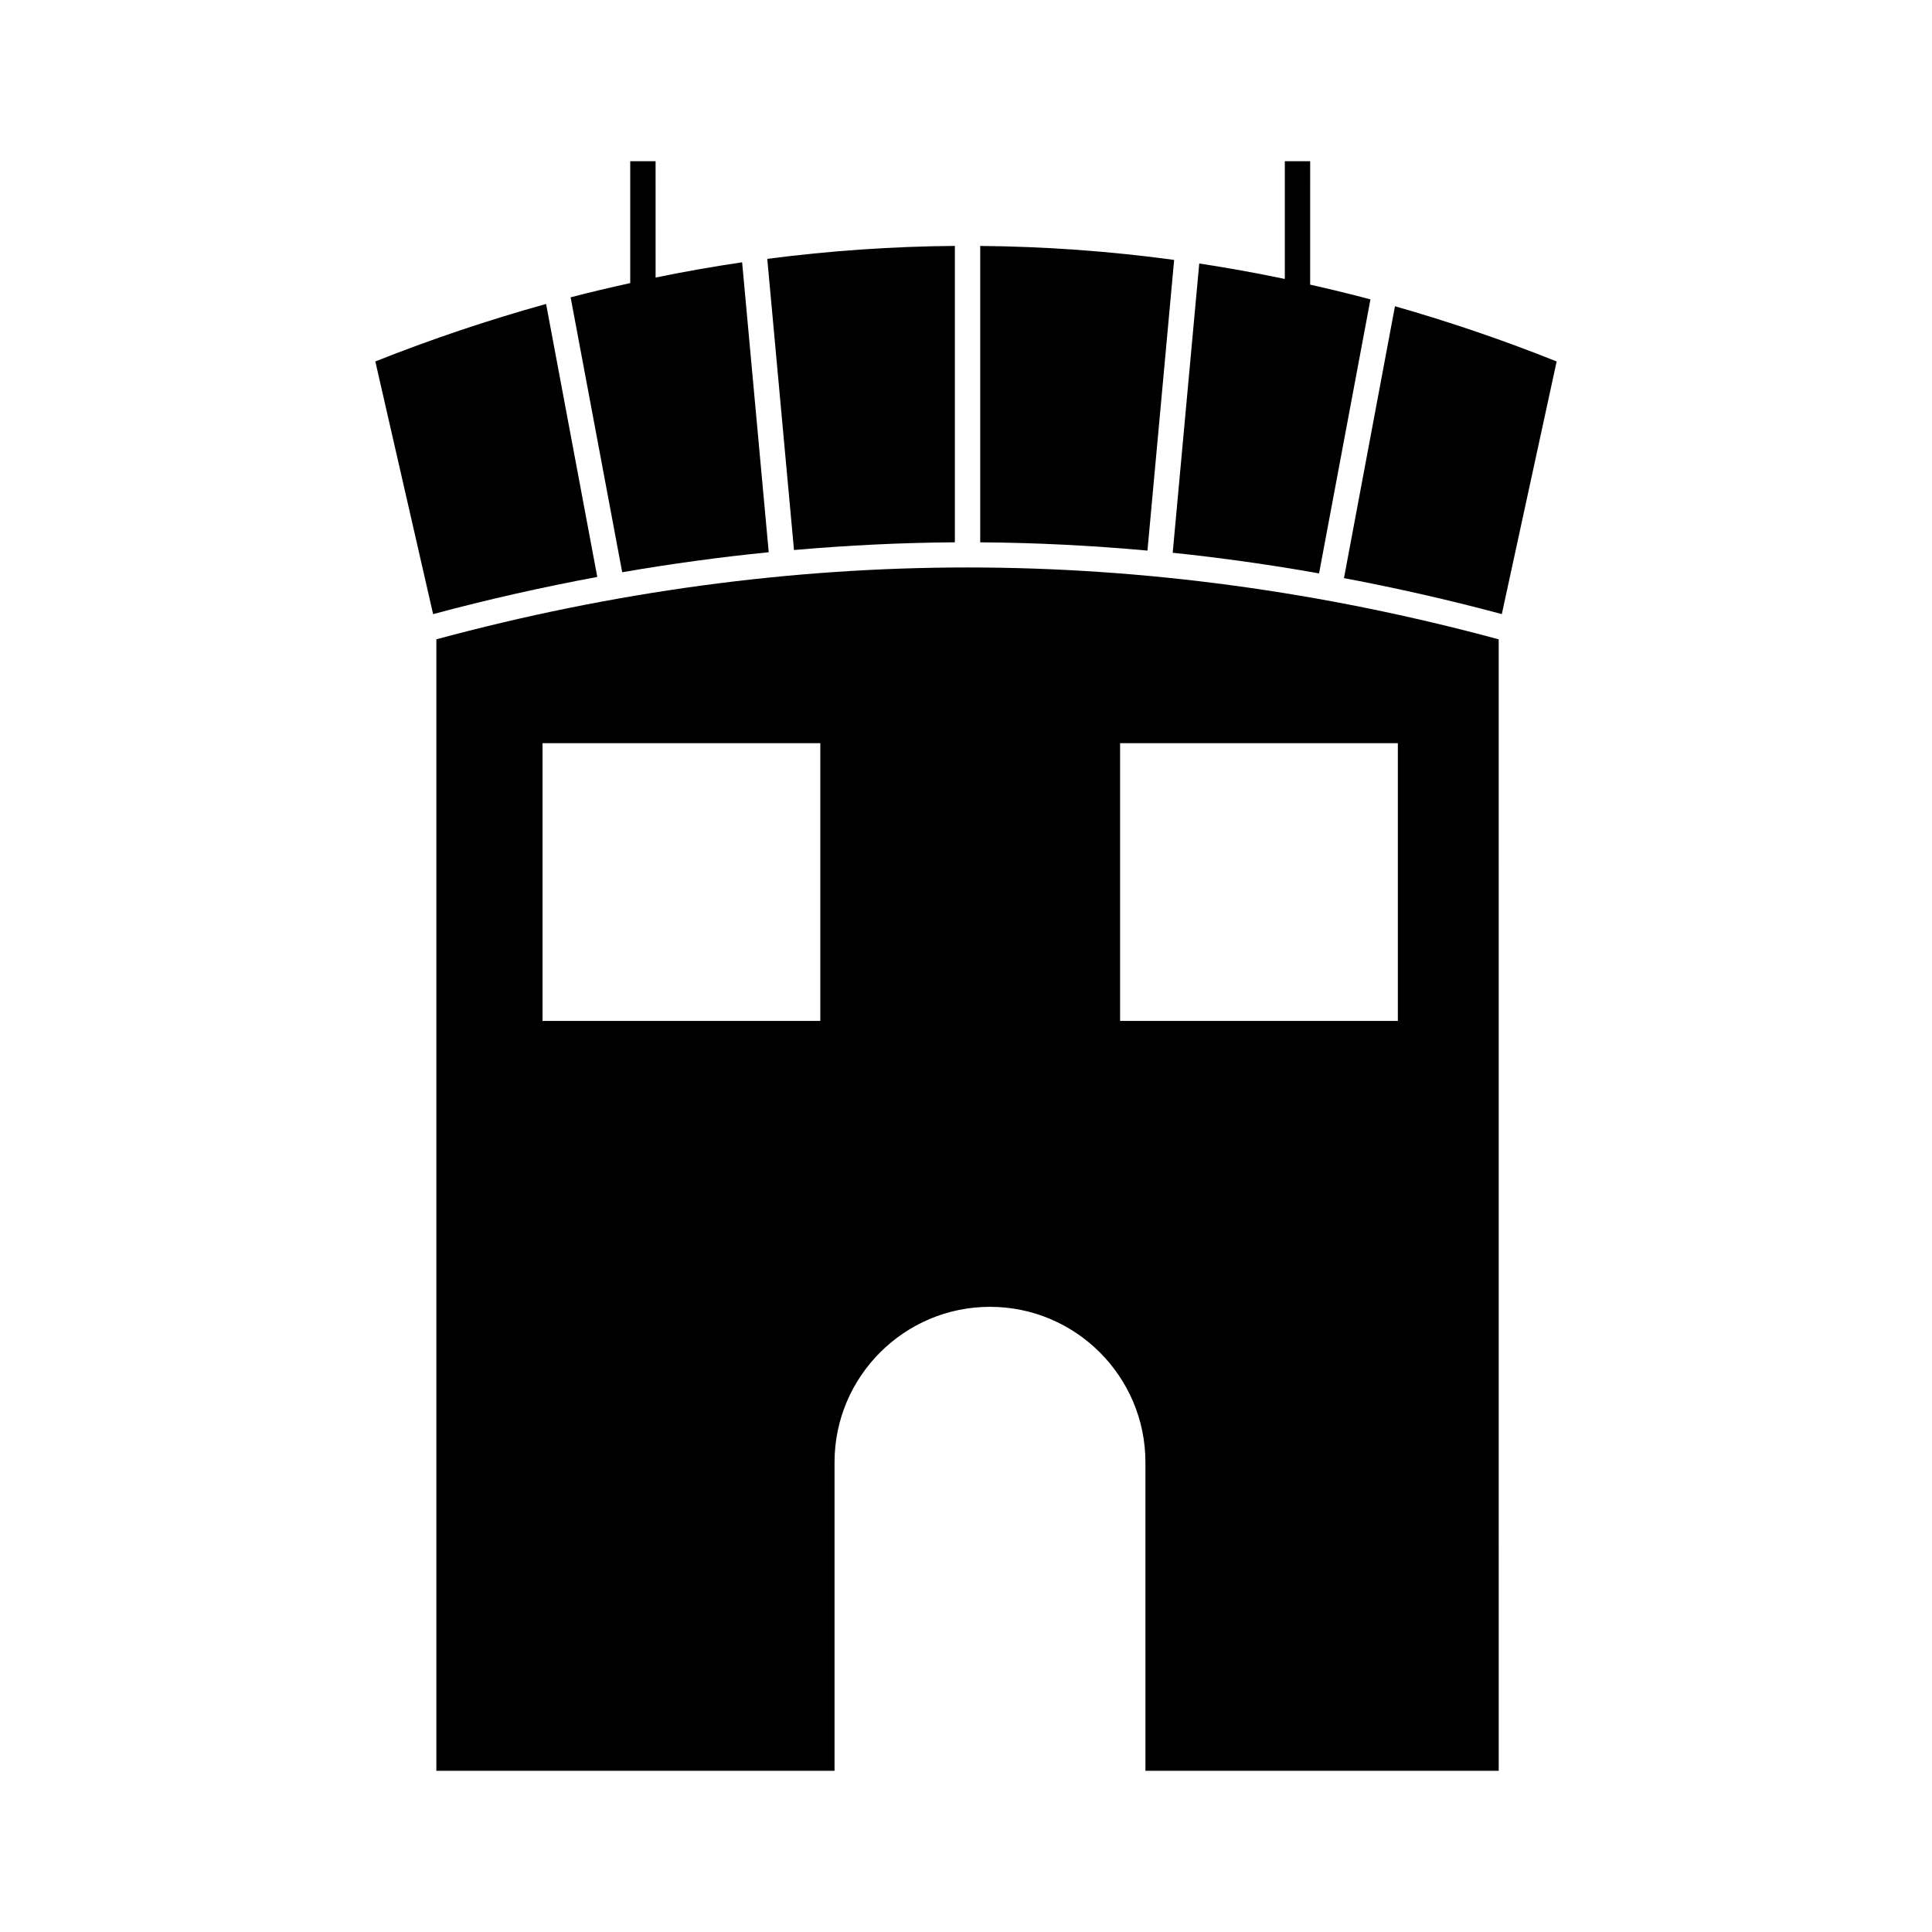
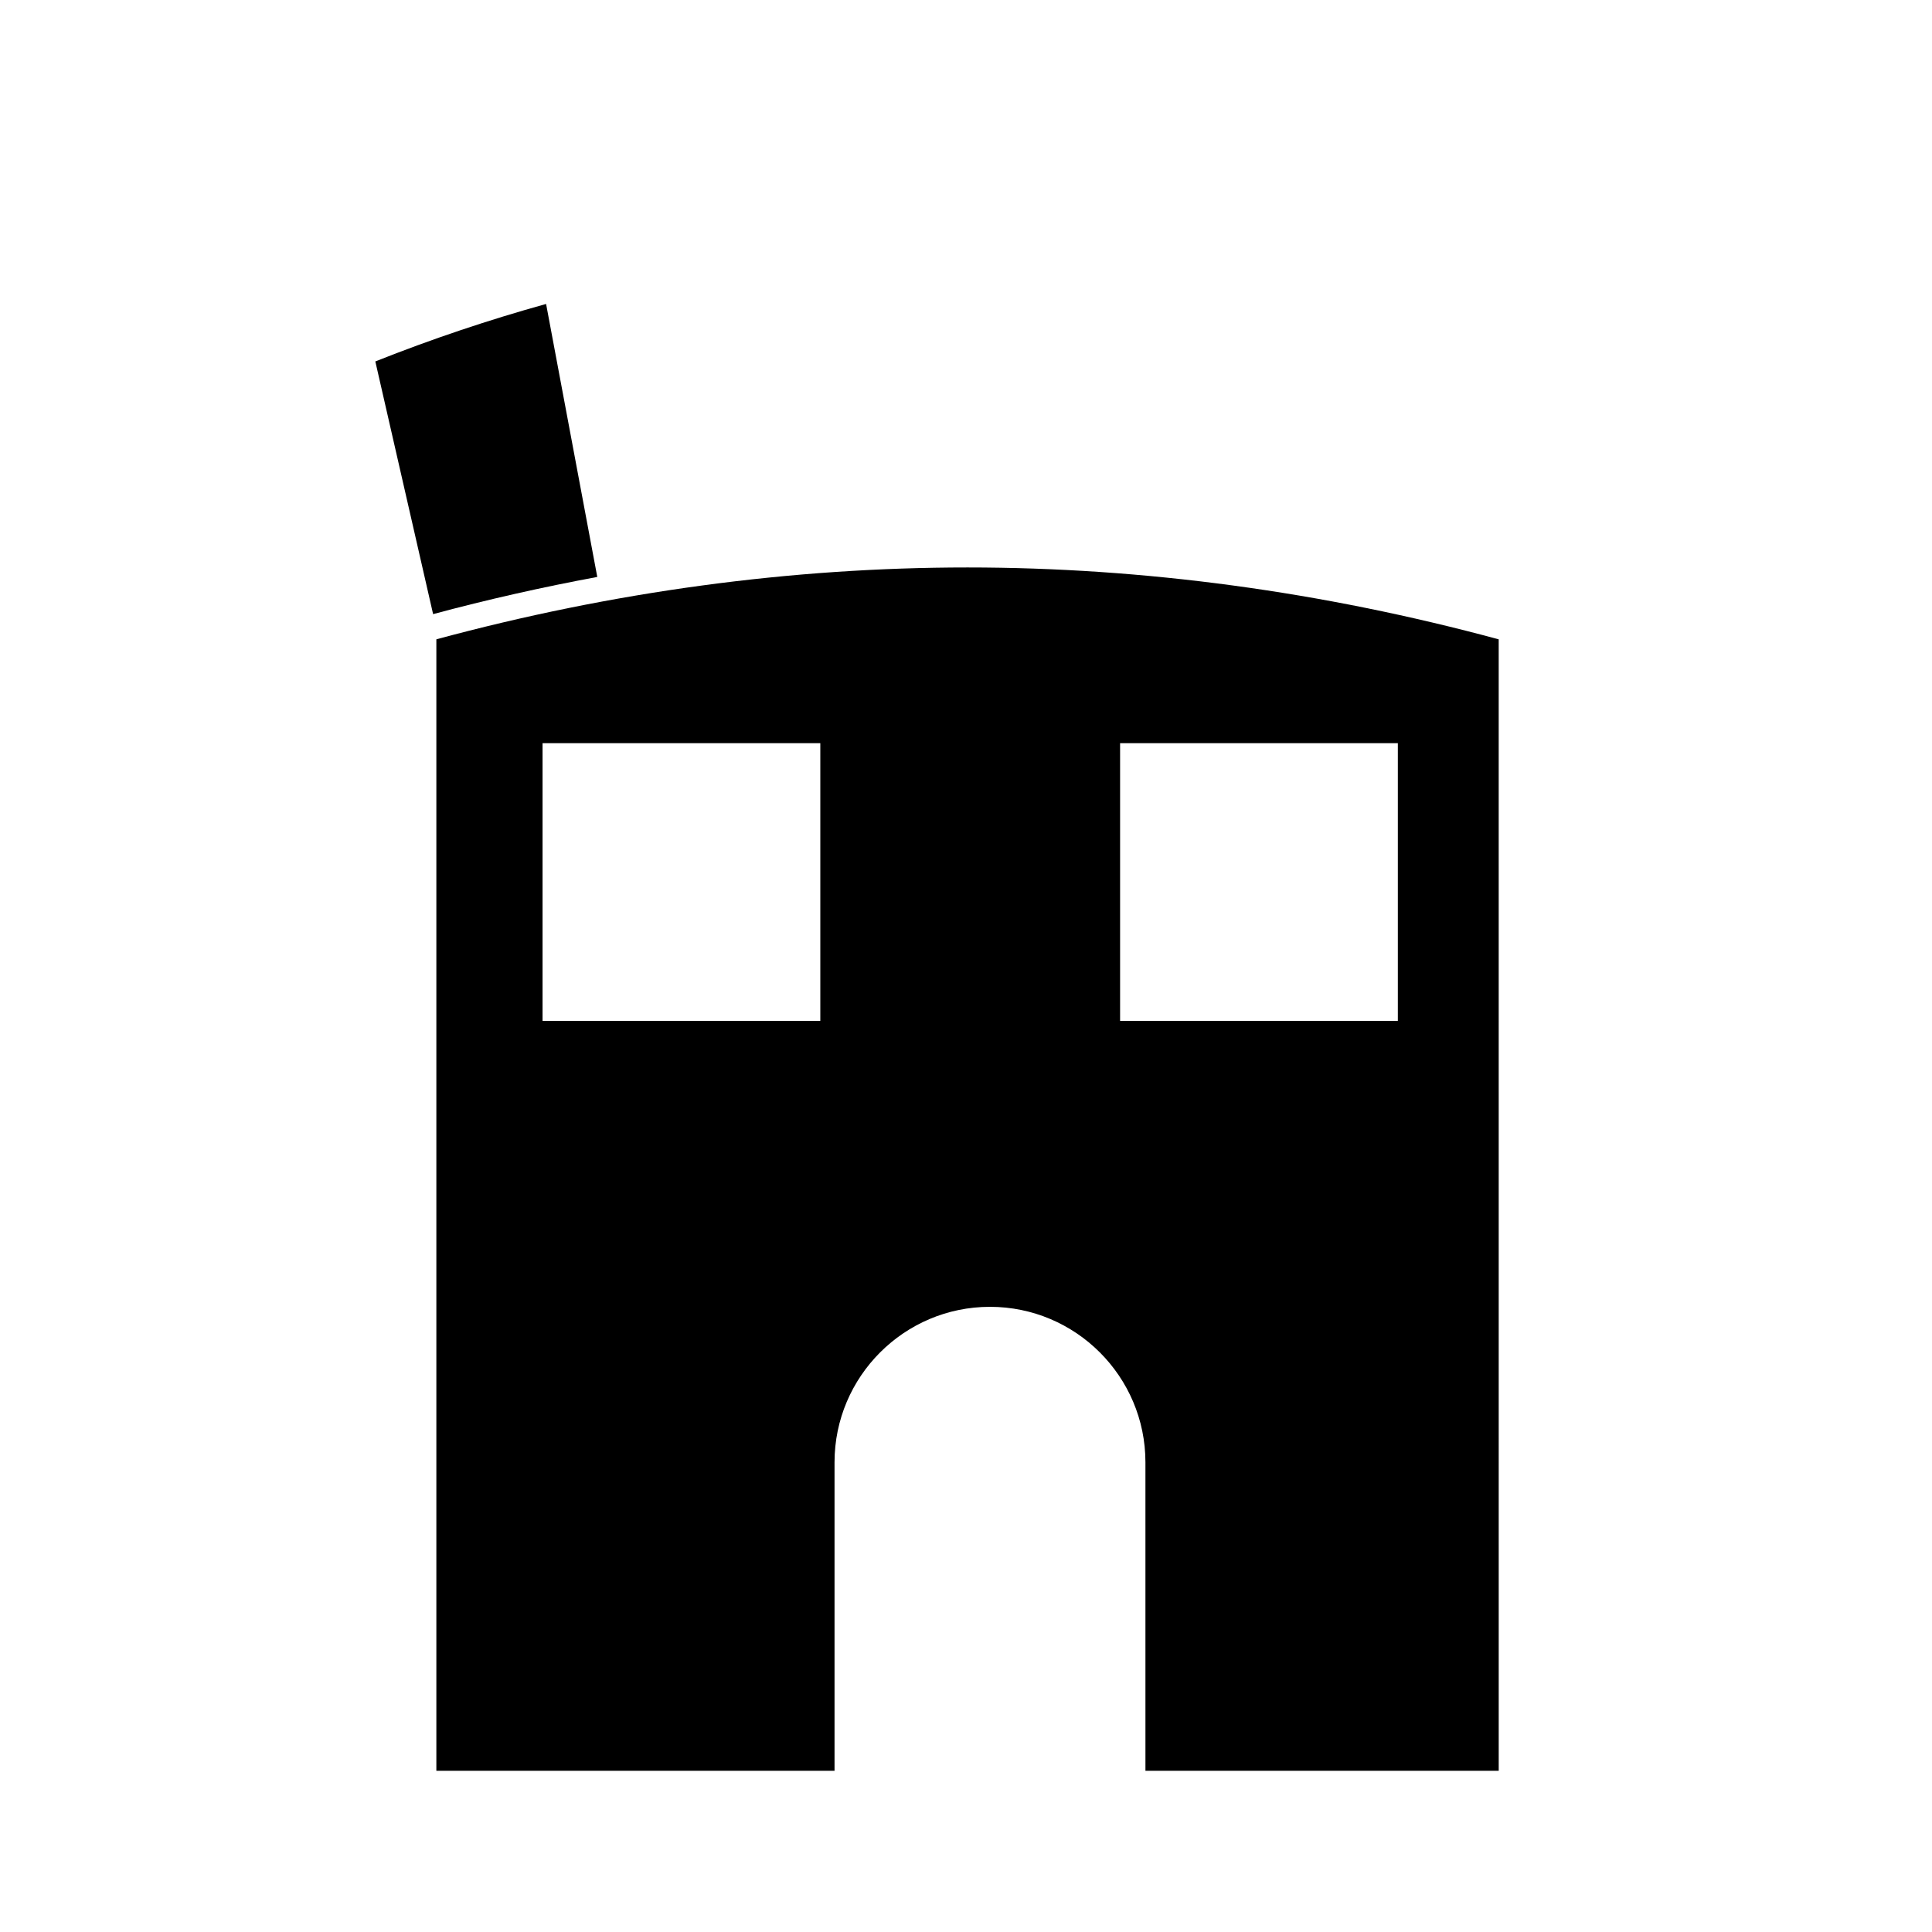
<svg xmlns="http://www.w3.org/2000/svg" fill="#000000" width="800px" height="800px" version="1.1" viewBox="144 144 512 512">
  <g>
-     <path d="m455.16 212.88c-17.086-2.32-34.23-3.555-51.391-3.703v78.547c14.727 0.098 29.512 0.844 44.32 2.188z" />
    <path d="m288.72 224.55c-15.172 4.219-30.27 9.277-45.254 15.234l15.312 66.965c14.457-3.887 28.973-7.152 43.508-9.855z" />
-     <path d="m308.89 295.65c12.941-2.242 25.891-4.004 38.832-5.301l-7.051-76.836c-7.656 1.125-15.301 2.473-22.93 4.039l-0.004-30.832h-6.719v32.297c-5.273 1.172-10.539 2.402-15.797 3.777z" />
-     <path d="m454.78 290.49c12.926 1.336 25.863 3.184 38.785 5.465l13.617-72.613c-5.312-1.426-10.641-2.703-15.977-3.91l0.004-32.715h-6.719v31.211c-7.543-1.578-15.102-2.945-22.676-4.098z" />
-     <path d="m397.05 287.72v-78.551c-16.582 0.133-33.164 1.277-49.715 3.434l7.082 77.16c14.242-1.246 28.465-1.949 42.633-2.043z" />
    <path d="m259.64 313.43v299.85h105.52v-81.758c0-22.719 18.48-41.199 41.195-41.199s41.195 18.48 41.195 41.199l0.004 81.758h93.621l-0.004-299.85c-46.73-12.641-94.074-19.047-140.77-19.047s-94.039 6.406-140.77 19.047zm101.75 101.13h-73.609v-73.609h73.609zm79.445-73.609h73.609v73.609h-73.609z" />
-     <path d="m513.68 225.16-13.512 72.047c13.977 2.641 27.93 5.801 41.828 9.535l14.531-66.949c-14.172-5.676-28.469-10.531-42.848-14.633z" />
  </g>
</svg>